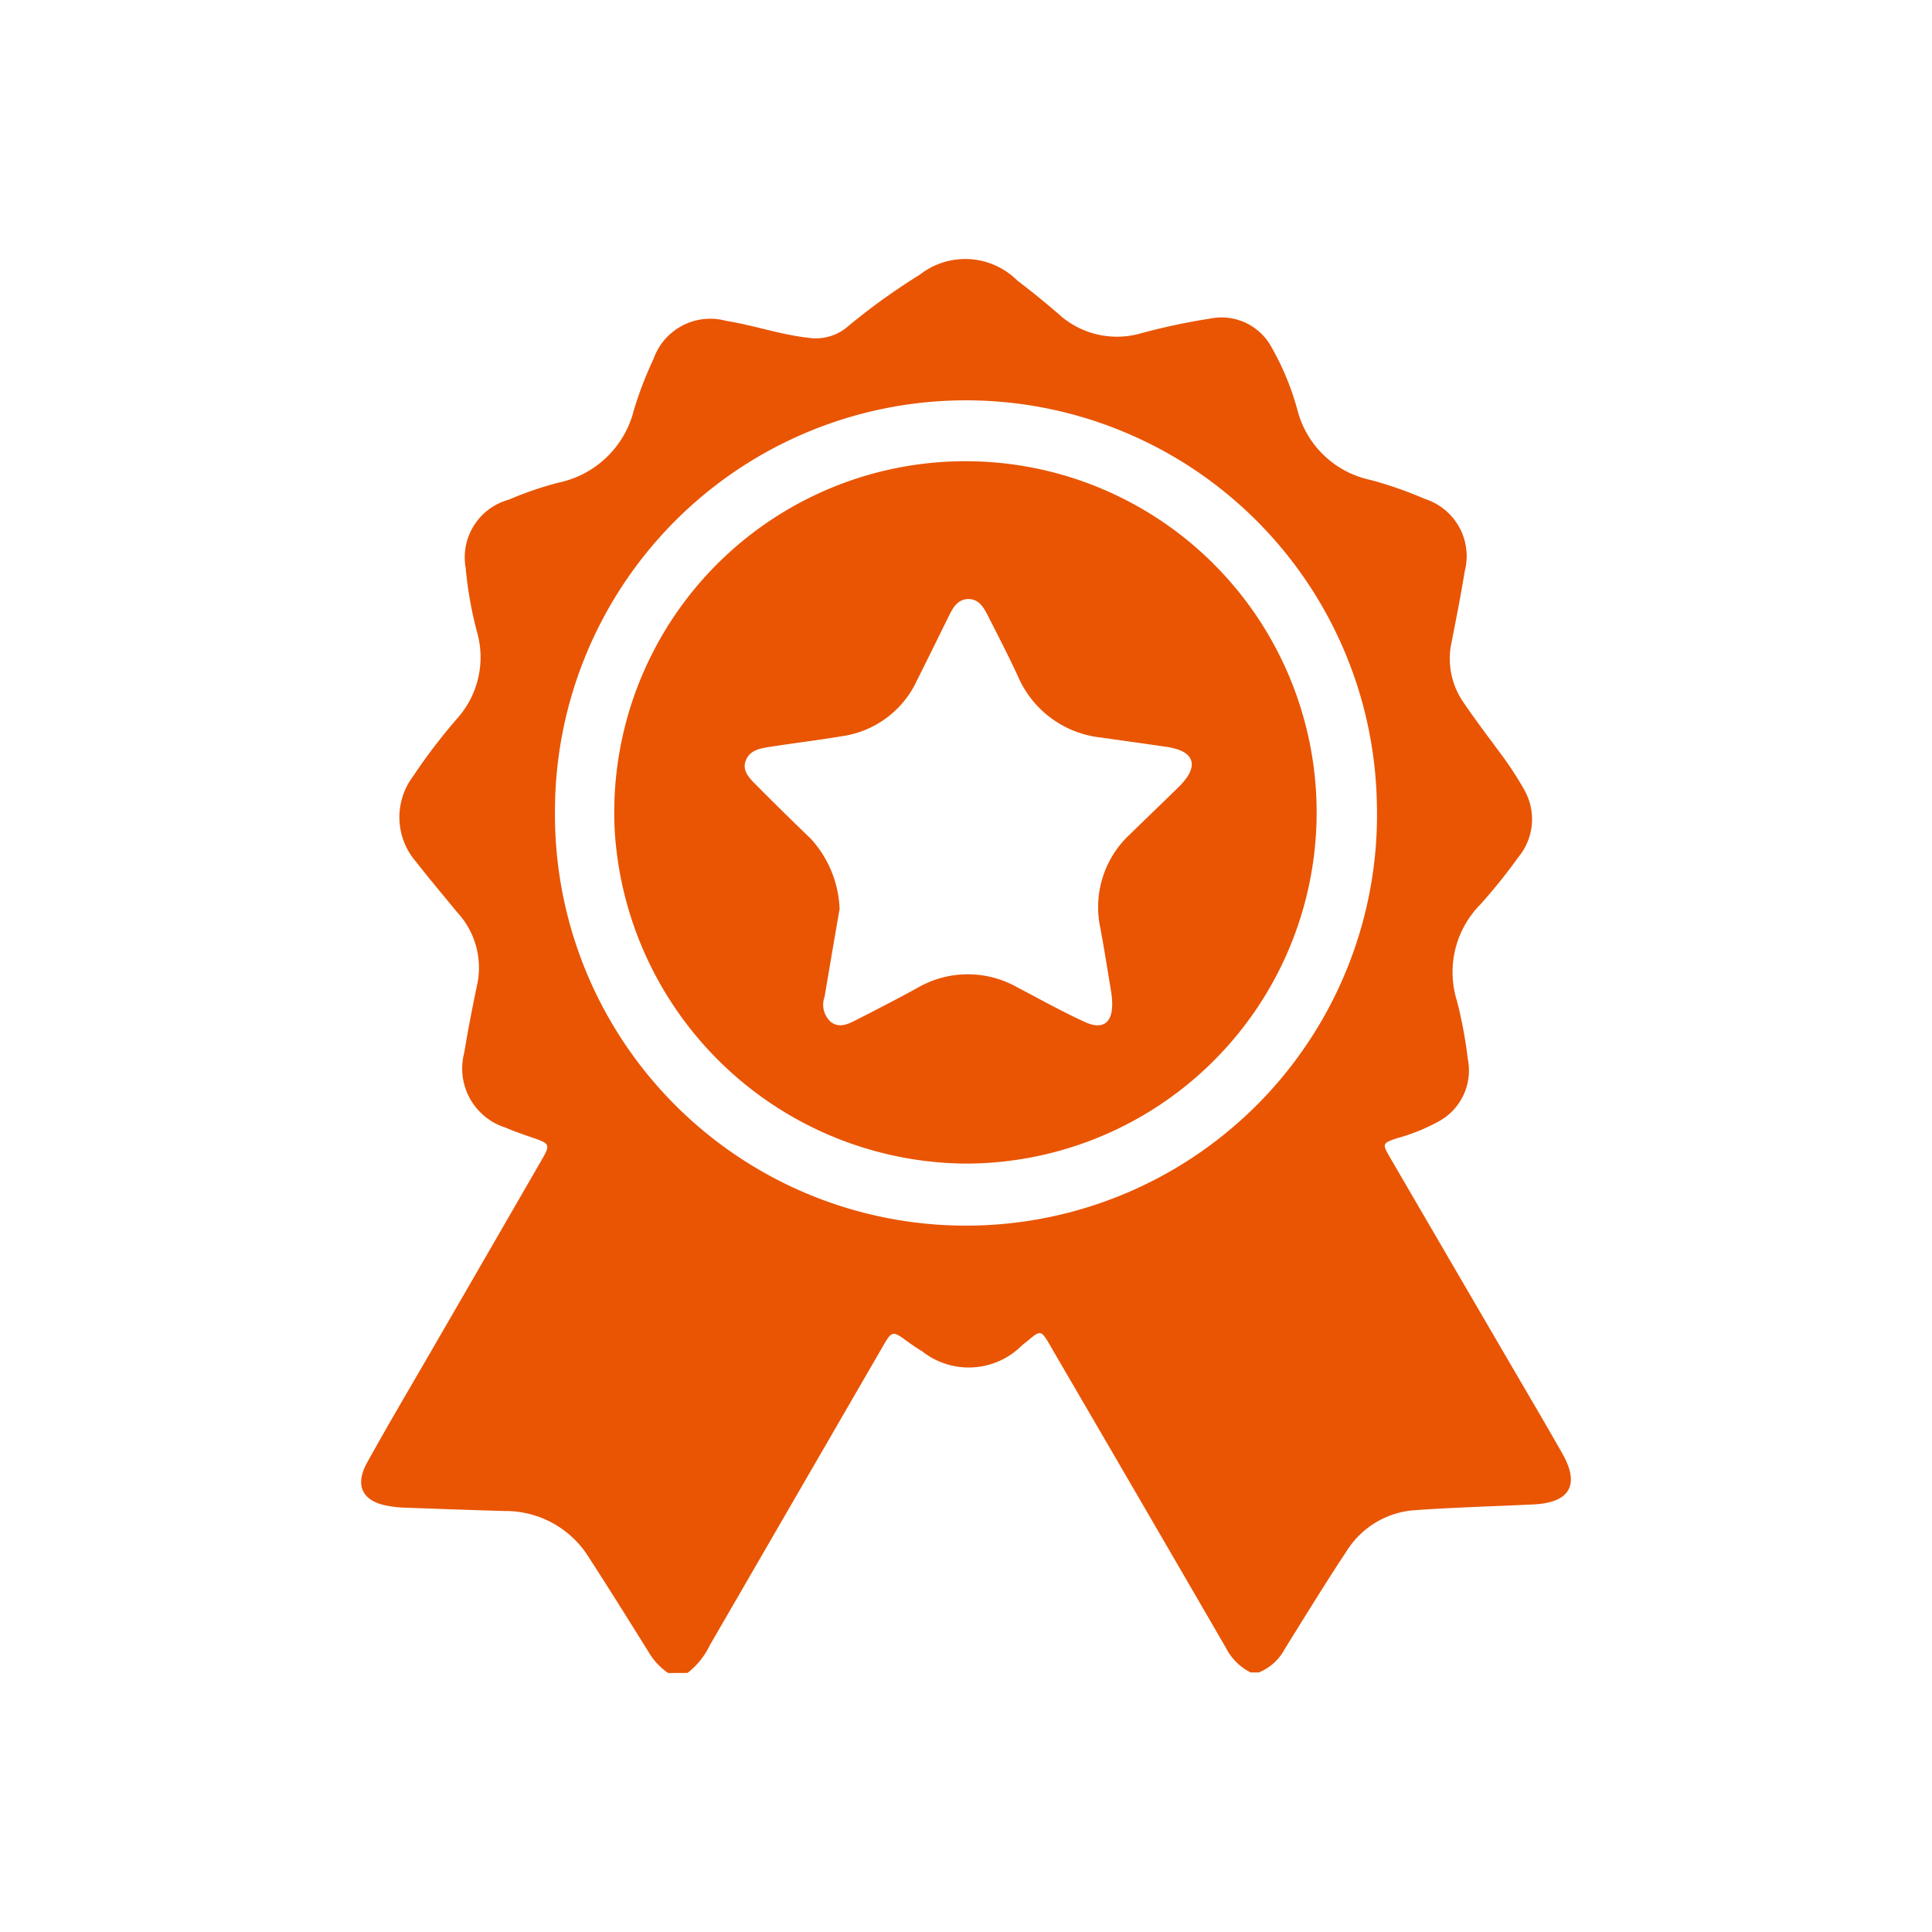
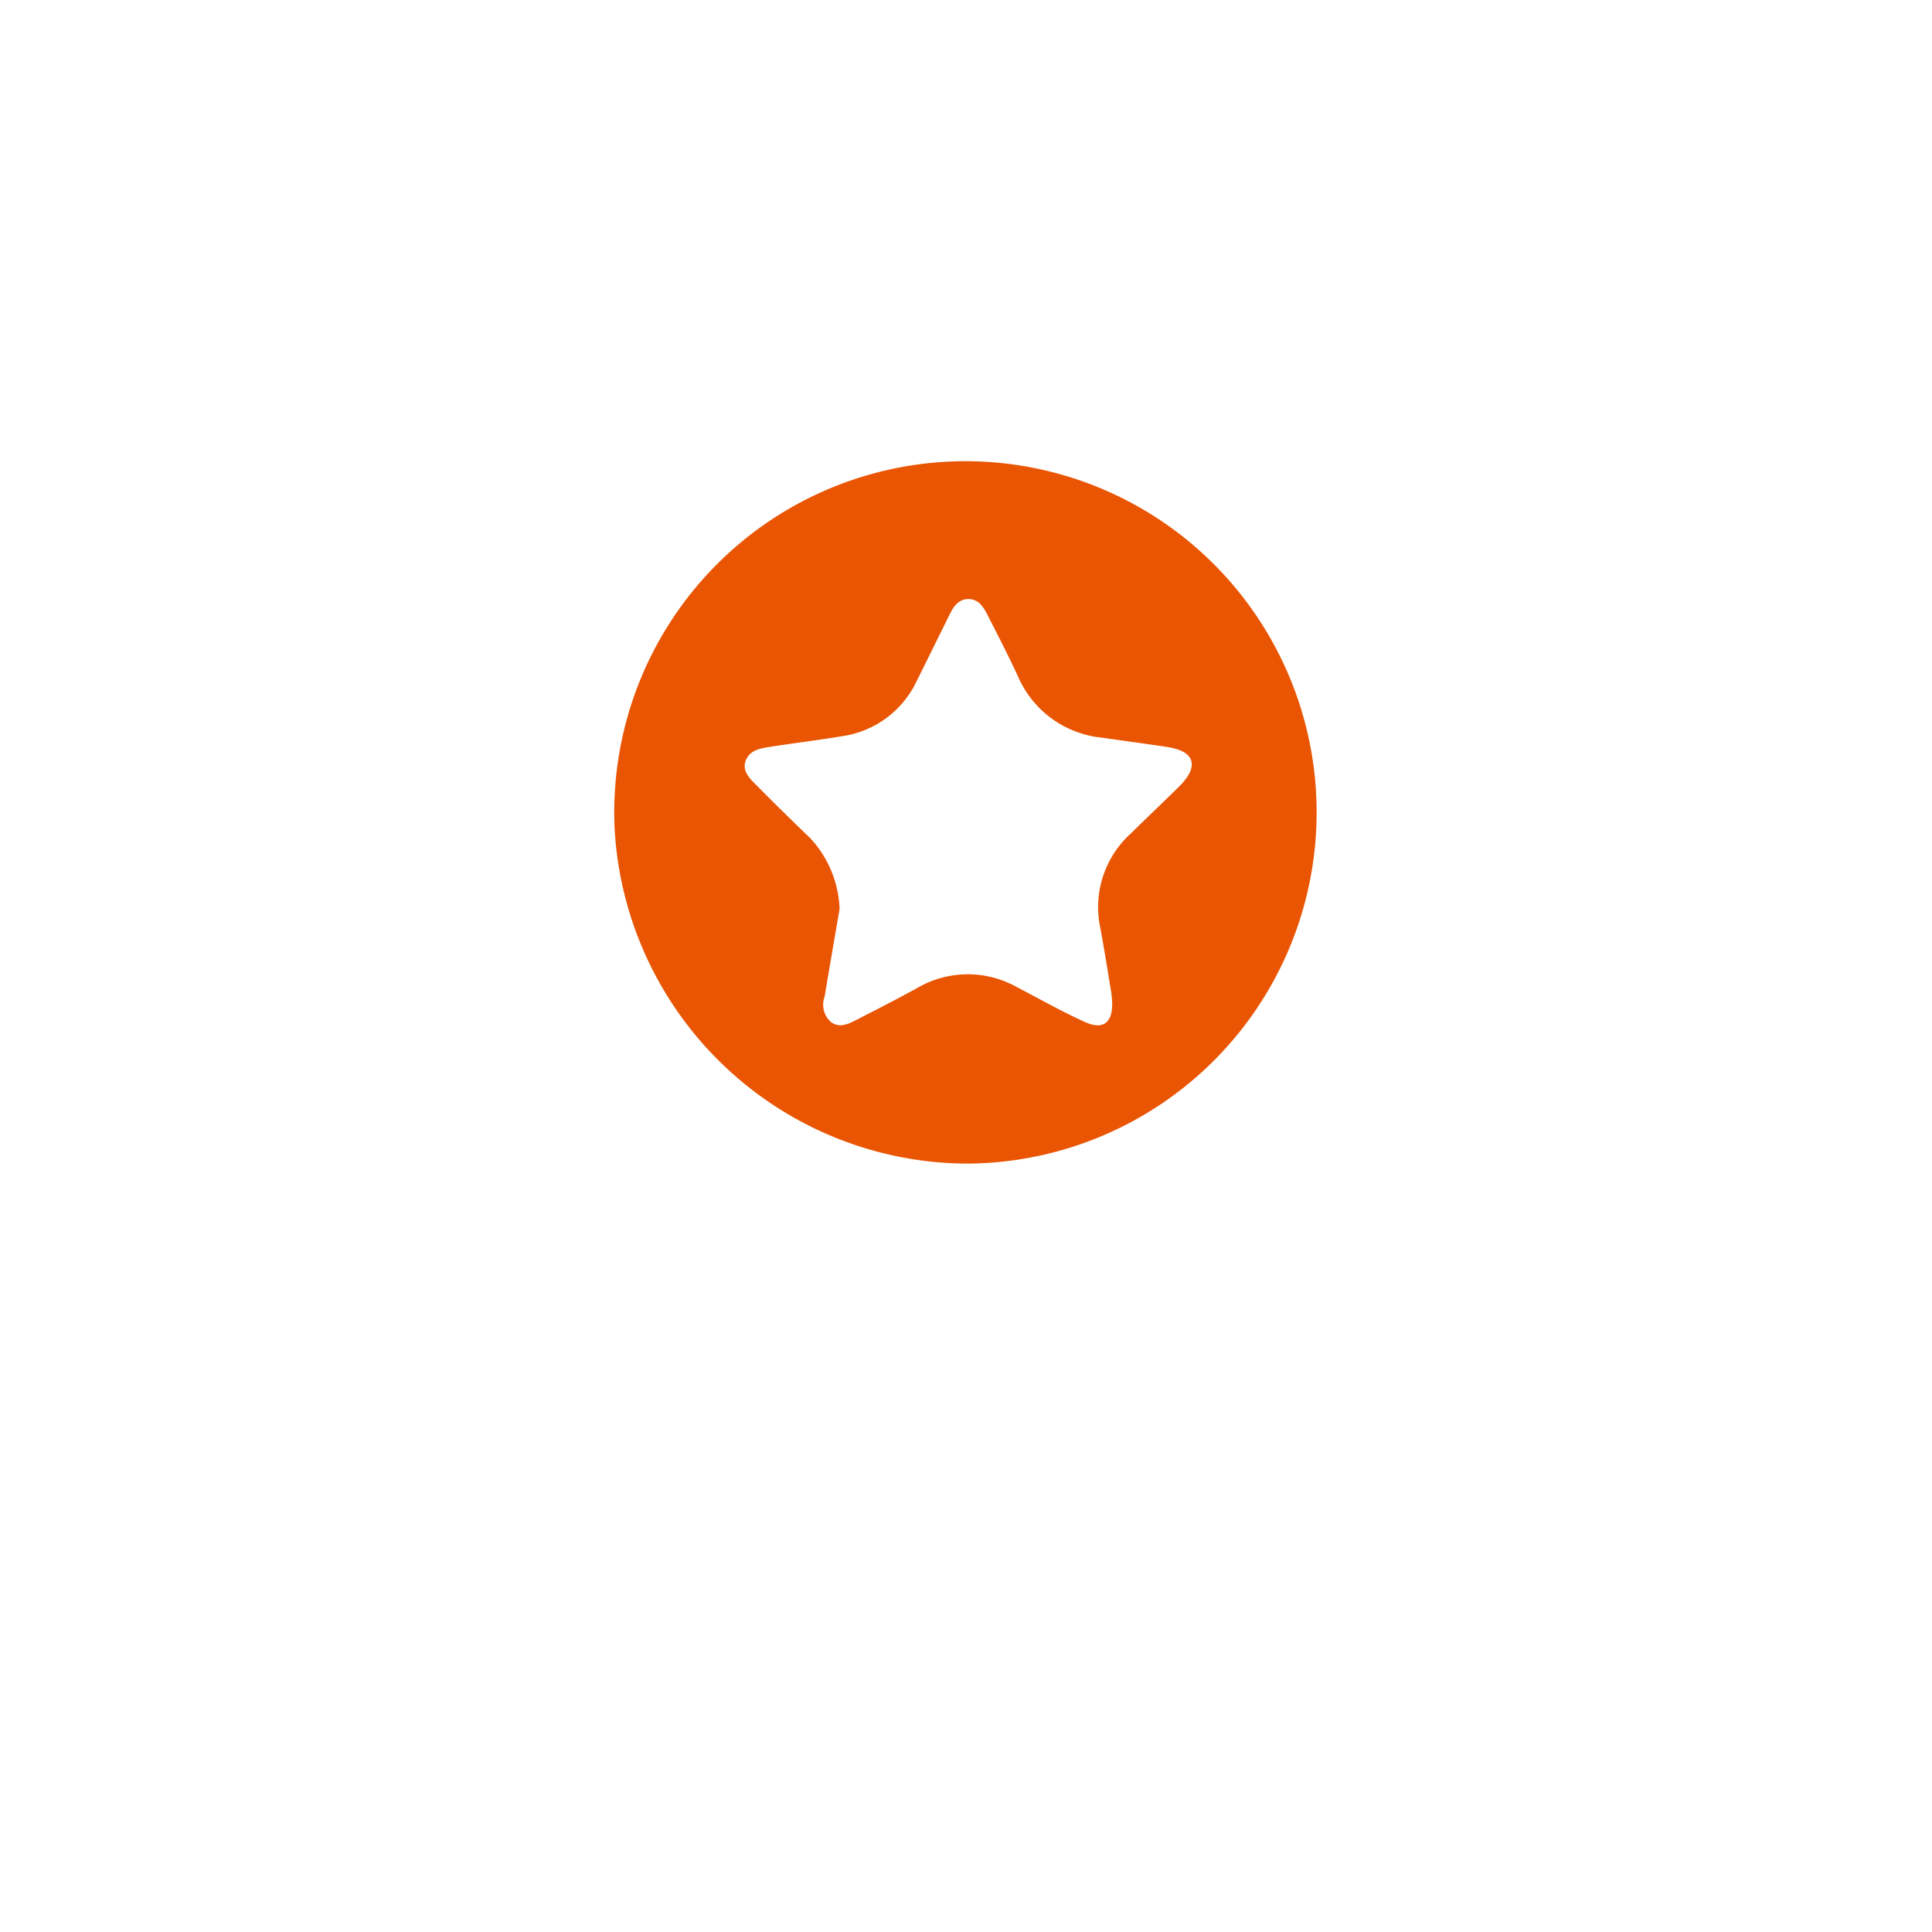
<svg xmlns="http://www.w3.org/2000/svg" width="40" height="40" viewBox="0 0 40 40">
  <defs>
    <clipPath id="clip-path">
      <rect id="長方形_14833" data-name="長方形 14833" width="25.046" height="29.274" fill="#e95503" />
    </clipPath>
  </defs>
  <g id="fv_point_icon02" transform="translate(-446 -362)">
    <rect id="長方形_14832" data-name="長方形 14832" width="40" height="40" transform="translate(446 362)" fill="none" />
    <g id="グループ_9107" data-name="グループ 9107" transform="translate(453.477 367.363)" clip-path="url(#clip-path)">
-       <path id="パス_24494" data-name="パス 24494" d="M6.357,29.275a1.341,1.341,0,0,1-.405-.434c-.408-.655-.817-1.309-1.235-1.956a2.031,2.031,0,0,0-1.747-.964c-.7-.02-1.408-.046-2.112-.071a2.3,2.3,0,0,1-.283-.032c-.542-.088-.72-.414-.451-.9.456-.824.938-1.635,1.409-2.451q1.1-1.9,2.2-3.807c.189-.327.178-.345-.185-.469-.189-.065-.378-.13-.562-.209a1.283,1.283,0,0,1-.851-1.552c.079-.478.171-.955.272-1.429a1.686,1.686,0,0,0-.422-1.48c-.283-.346-.572-.688-.848-1.041a1.409,1.409,0,0,1-.06-1.773,11.8,11.8,0,0,1,.937-1.224,1.9,1.9,0,0,0,.392-1.737A7.816,7.816,0,0,1,2.165,6.4a1.239,1.239,0,0,1,.893-1.418A7.175,7.175,0,0,1,4.084,4.63a2.034,2.034,0,0,0,1.562-1.5,7.791,7.791,0,0,1,.409-1.065A1.245,1.245,0,0,1,7.56,1.281c.574.091,1.125.287,1.7.349a1.013,1.013,0,0,0,.776-.2A13.2,13.2,0,0,1,11.564.326a1.526,1.526,0,0,1,2.021.119c.288.218.569.448.843.683A1.791,1.791,0,0,0,16.1,1.55a13.246,13.246,0,0,1,1.478-.317,1.177,1.177,0,0,1,1.248.553,5.573,5.573,0,0,1,.559,1.341A1.986,1.986,0,0,0,20.89,4.572a7.979,7.979,0,0,1,1.131.394,1.244,1.244,0,0,1,.826,1.507c-.079.488-.175.973-.27,1.458a1.583,1.583,0,0,0,.233,1.229c.249.371.522.726.787,1.087a6.776,6.776,0,0,1,.469.716,1.23,1.23,0,0,1-.106,1.419,11.488,11.488,0,0,1-.786.979,1.992,1.992,0,0,0-.486,2,9.123,9.123,0,0,1,.224,1.2,1.2,1.2,0,0,1-.594,1.289,3.987,3.987,0,0,1-.871.353c-.3.1-.311.113-.151.388q1.214,2.086,2.43,4.17c.383.658.772,1.314,1.147,1.976.363.642.152,1.01-.594,1.047-.817.04-1.636.061-2.451.119a1.81,1.81,0,0,0-1.422.844c-.442.666-.859,1.349-1.282,2.028a1.059,1.059,0,0,1-.538.488h-.171a1.166,1.166,0,0,1-.514-.515q-1.776-3.064-3.56-6.123c-.3-.522-.241-.463-.655-.137a1.556,1.556,0,0,1-2.07.127c-.114-.068-.225-.144-.331-.223-.272-.2-.3-.2-.472.1L7.219,28.7a1.6,1.6,0,0,1-.461.573ZM4.013,11.437a8.51,8.51,0,1,0,17.016-.187,8.509,8.509,0,0,0-17.016.187" transform="translate(0 0)" fill="#e95503" />
      <path id="パス_24495" data-name="パス 24495" d="M60.031,56.985a7.339,7.339,0,0,1-7.249-6.88,7.271,7.271,0,1,1,7.249,6.88M57.439,51.7c-.1.577-.207,1.2-.313,1.832a.479.479,0,0,0,.131.522c.173.128.349.047.511-.036.424-.216.847-.434,1.265-.662a2.078,2.078,0,0,1,2.073-.026c.464.243.922.5,1.4.719.38.178.586.024.574-.394a1.673,1.673,0,0,0-.021-.227c-.073-.441-.142-.883-.224-1.322a2.054,2.054,0,0,1,.625-1.949c.326-.32.657-.636.983-.955a1.475,1.475,0,0,0,.186-.215c.181-.264.112-.475-.187-.575a1.447,1.447,0,0,0-.25-.057c-.442-.065-.885-.126-1.327-.189a2.118,2.118,0,0,1-1.736-1.271c-.192-.414-.4-.82-.609-1.228-.091-.181-.19-.376-.426-.37-.218.006-.316.188-.4.362-.22.443-.437.888-.659,1.331a2.022,2.022,0,0,1-1.54,1.145c-.5.084-1,.143-1.5.222-.2.031-.414.064-.5.281s.084.376.223.516q.553.558,1.118,1.1a2.273,2.273,0,0,1,.6,1.442" transform="translate(-47.531 -38.257)" fill="#e95503" />
    </g>
  </g>
</svg>